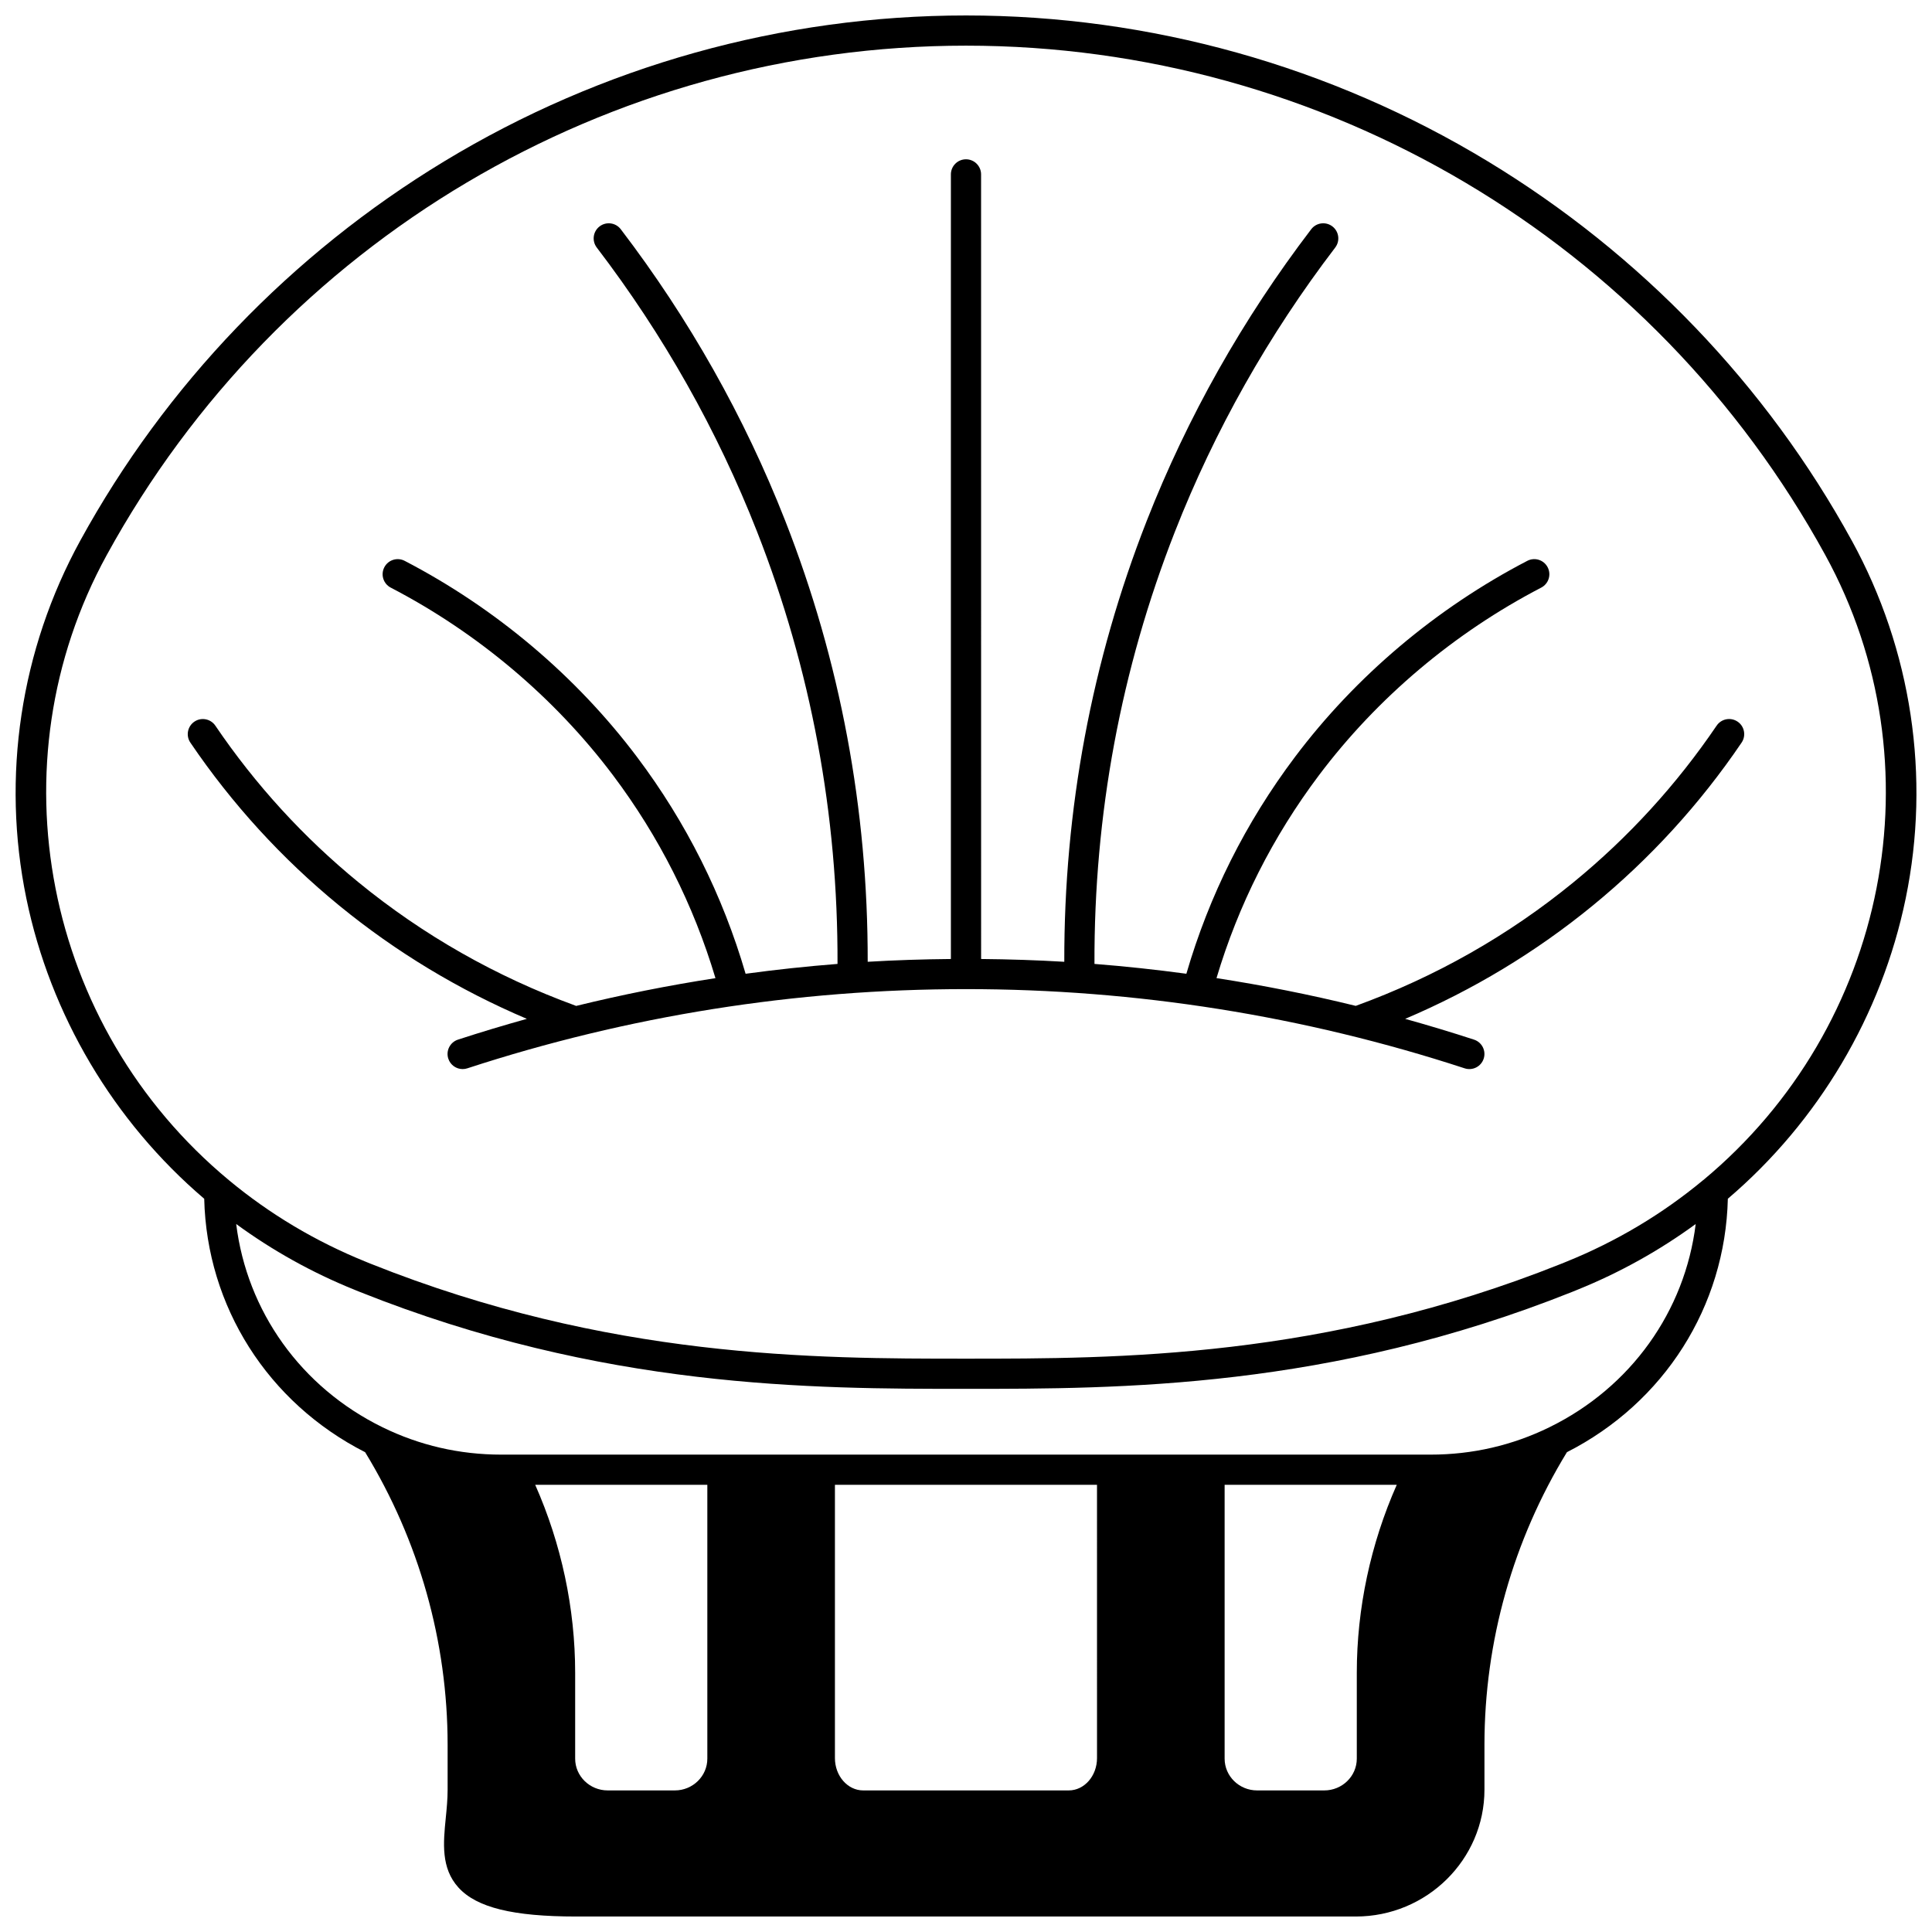
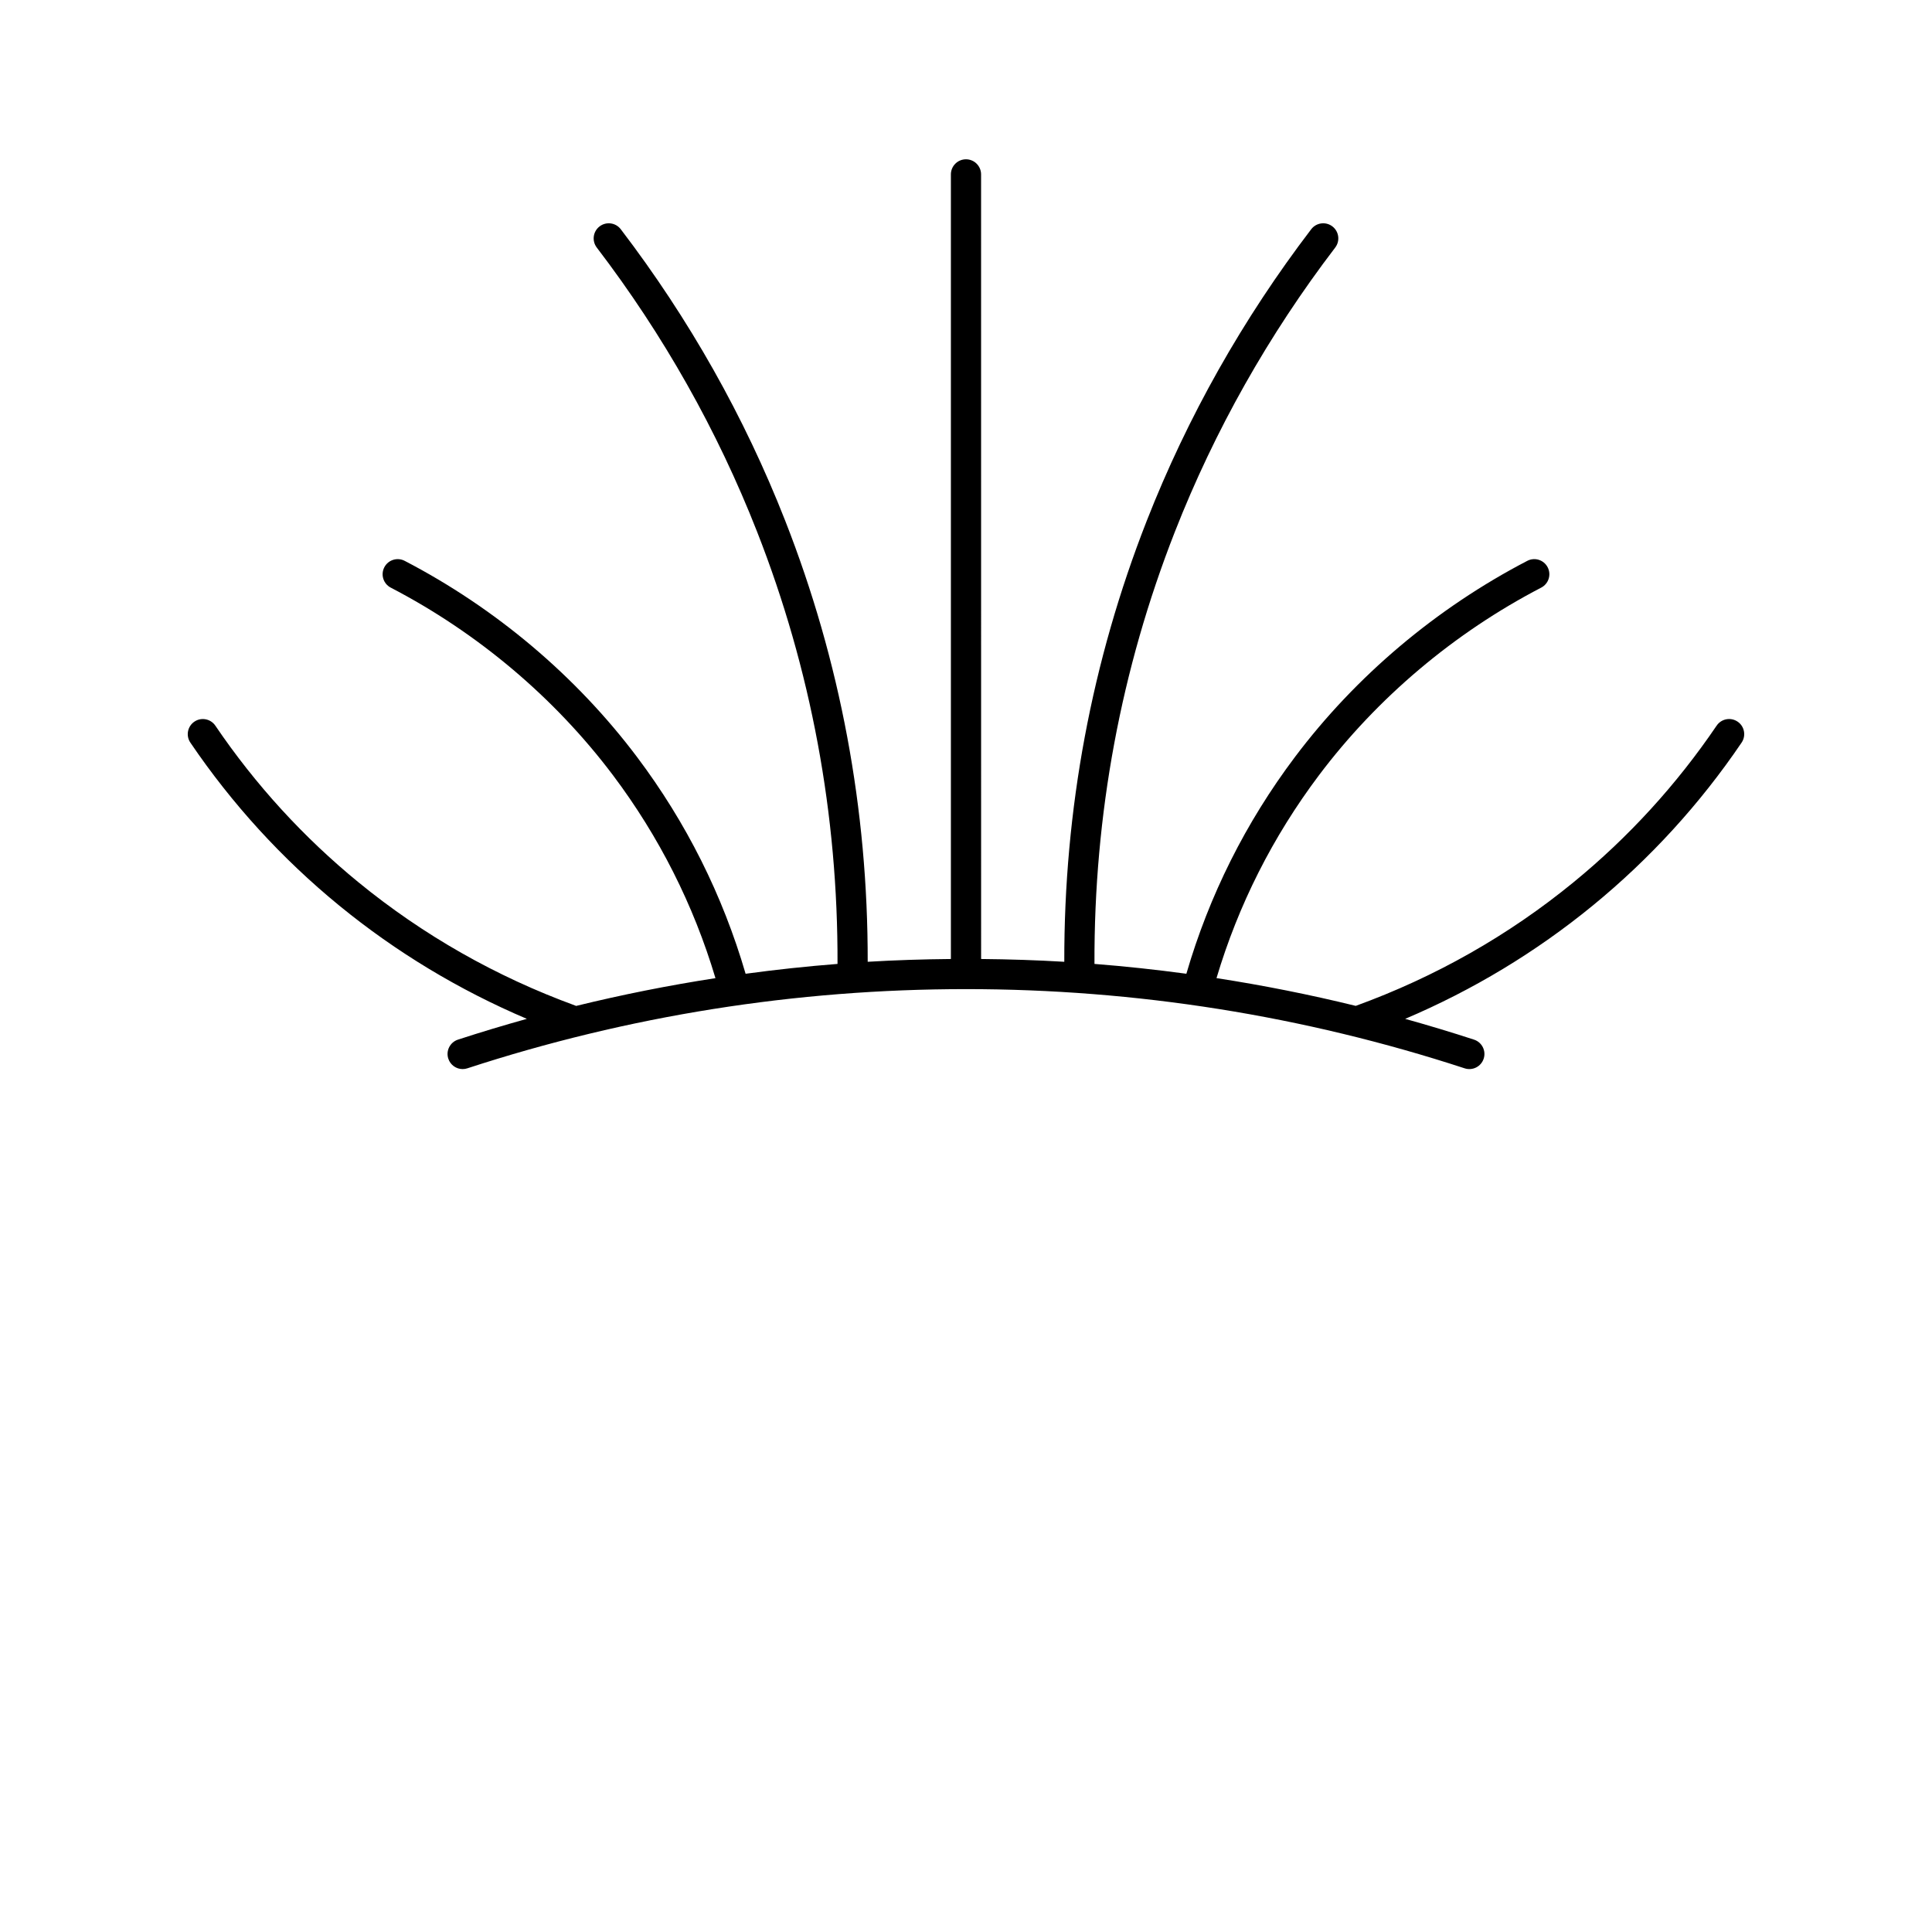
<svg xmlns="http://www.w3.org/2000/svg" width="800px" height="800px" version="1.1" viewBox="144 144 512 512">
  <defs>
    <clipPath id="a">
      <path d="m148.09 148.09h503.81v503.81h-503.81z" />
    </clipPath>
  </defs>
  <g clip-path="url(#a)">
-     <path d="m634.74 287.27c-22.578-41.199-55.918-75.949-96.414-100.49-41.754-25.309-89.586-38.684-138.32-38.684s-96.57 13.375-138.32 38.684c-40.496 24.543-73.836 59.293-96.414 100.49-15.855 28.914-20.926 62.586-14.289 94.812 6.363 30.891 23.078 59.082 47.137 79.602 0.676 28.539 16.852 54.043 42.645 67.164 14.297 23.41 21.859 50.207 21.859 77.551v11.875c0 2.562-0.25 5.106-0.496 7.566-0.645 6.496-1.309 13.219 3.359 18.367 4.816 5.316 14.445 7.688 31.223 7.688h206.6c18.797 0 34.086-15.086 34.086-33.629v-11.875c0-27.348 7.562-54.148 21.855-77.547 25.793-13.121 41.969-38.629 42.645-67.164 24.059-20.52 40.773-48.711 47.137-79.602 6.641-32.223 1.566-65.895-14.285-94.809zm-303.29 322.79c0 4.641-3.863 8.418-8.605 8.418h-17.805c-4.75 0-8.617-3.777-8.617-8.418v-22.723c0-17.082-3.652-34.184-10.59-49.852h45.617zm103.27-0.148c0 4.723-3.359 8.566-7.488 8.566h-54.48c-4.129 0-7.488-3.844-7.488-8.566v-72.422h69.453zm68.844-22.574v22.723c0 4.641-3.867 8.418-8.617 8.418h-17.805c-4.746 0-8.605-3.777-8.605-8.418v-72.574h45.617c-6.938 15.668-10.59 32.77-10.59 49.852zm51.078-65.117c-9.844 4.824-20.449 7.269-31.52 7.269h-246.27c-11.07 0-21.676-2.445-31.516-7.269-21.598-10.59-35.891-30.742-38.742-53.844 9.609 7.019 20.082 12.867 31.266 17.387l0.504 0.207c0.316 0.129 0.633 0.258 0.941 0.379 64.387 25.707 120.04 25.707 160.68 25.707 40.637 0 96.293 0 160.67-25.699 0.32-0.125 0.637-0.258 0.953-0.387l0.504-0.207c11.184-4.523 21.652-10.367 31.266-17.387-2.848 23.102-17.145 43.258-38.742 53.844zm40.711-65.477c-10.82 8.992-23.012 16.266-36.23 21.609l-0.535 0.219c-0.285 0.117-0.574 0.234-0.879 0.355-62.961 25.133-117.73 25.133-157.71 25.133s-94.758 0-157.73-25.141c-0.289-0.113-0.578-0.234-0.867-0.352l-0.535-0.219c-13.219-5.348-25.41-12.617-36.23-21.609-49.039-40.723-62.652-110.38-32.363-165.62 45.641-83.285 132.9-135.02 227.73-135.02 94.824 0 182.09 51.738 227.73 135.02 30.285 55.246 16.676 124.9-32.367 165.63z" />
-   </g>
+     </g>
  <path d="m604.48 335.24c-1.828-1.238-4.312-0.766-5.555 1.066-10.598 15.625-23.363 29.598-37.949 41.523-17.188 14.066-36.598 25.074-57.688 32.738-12.191-2.988-24.5-5.441-36.902-7.356 5.793-19.426 14.922-37.5 27.168-53.781 15.445-20.52 35.809-37.711 58.887-49.707 1.961-1.02 2.723-3.434 1.703-5.391-1.02-1.961-3.43-2.723-5.391-1.703-24.133 12.547-45.43 30.523-61.586 51.996-13.055 17.355-22.719 36.664-28.766 57.43-8.086-1.094-16.203-1.969-24.355-2.606-0.141-39.535 7.008-78.051 21.312-114.53 10.52-26.824 24.816-52.164 42.488-75.316 1.34-1.754 1.004-4.266-0.75-5.606-1.758-1.34-4.266-1.004-5.606 0.75-18.125 23.742-32.785 49.73-43.578 77.246-14.602 37.242-21.938 76.551-21.863 116.89-7.328-0.438-14.68-0.672-22.043-0.738l-0.008-207.93c0-2.207-1.789-4-4-4-2.207 0-4 1.789-4 4v207.93c-7.367 0.066-14.719 0.301-22.047 0.738 0.07-40.371-7.266-79.68-21.863-116.89-10.793-27.516-25.453-53.504-43.578-77.246-1.34-1.754-3.848-2.09-5.606-0.75-1.754 1.34-2.094 3.848-0.75 5.606 17.672 23.152 31.969 48.492 42.488 75.316 14.297 36.449 21.449 74.965 21.312 114.53-8.152 0.637-16.273 1.512-24.359 2.609-6.062-20.789-15.723-40.102-28.762-57.434-16.16-21.469-37.457-39.449-61.586-51.992-1.961-1.02-4.375-0.258-5.394 1.703-1.02 1.961-0.258 4.375 1.703 5.394 23.078 11.996 43.441 29.188 58.887 49.707 12.227 16.258 21.352 34.336 27.164 53.785-12.414 1.918-24.734 4.371-36.938 7.363-0.055-0.023-0.098-0.055-0.152-0.074-21.027-7.676-40.371-18.672-57.496-32.676-14.582-11.926-27.352-25.895-37.949-41.523-1.238-1.828-3.727-2.305-5.555-1.066s-2.305 3.727-1.066 5.555c11.031 16.266 24.32 30.809 39.504 43.227 15.027 12.289 31.699 22.34 49.668 29.98-6.117 1.707-12.211 3.531-18.258 5.508-2.098 0.688-3.246 2.945-2.559 5.043 0.551 1.688 2.117 2.758 3.801 2.758 0.41 0 0.832-0.062 1.242-0.199 42.633-13.93 87.094-20.992 132.15-20.992 45.062 0 89.523 7.062 132.15 20.992 2.102 0.688 4.356-0.457 5.043-2.559 0.688-2.098-0.461-4.356-2.559-5.043-6.047-1.977-12.133-3.801-18.25-5.508 17.961-7.633 34.621-17.68 49.656-29.98 15.184-12.418 28.473-26.957 39.504-43.227 1.242-1.836 0.766-4.324-1.062-5.562z" />
</svg>